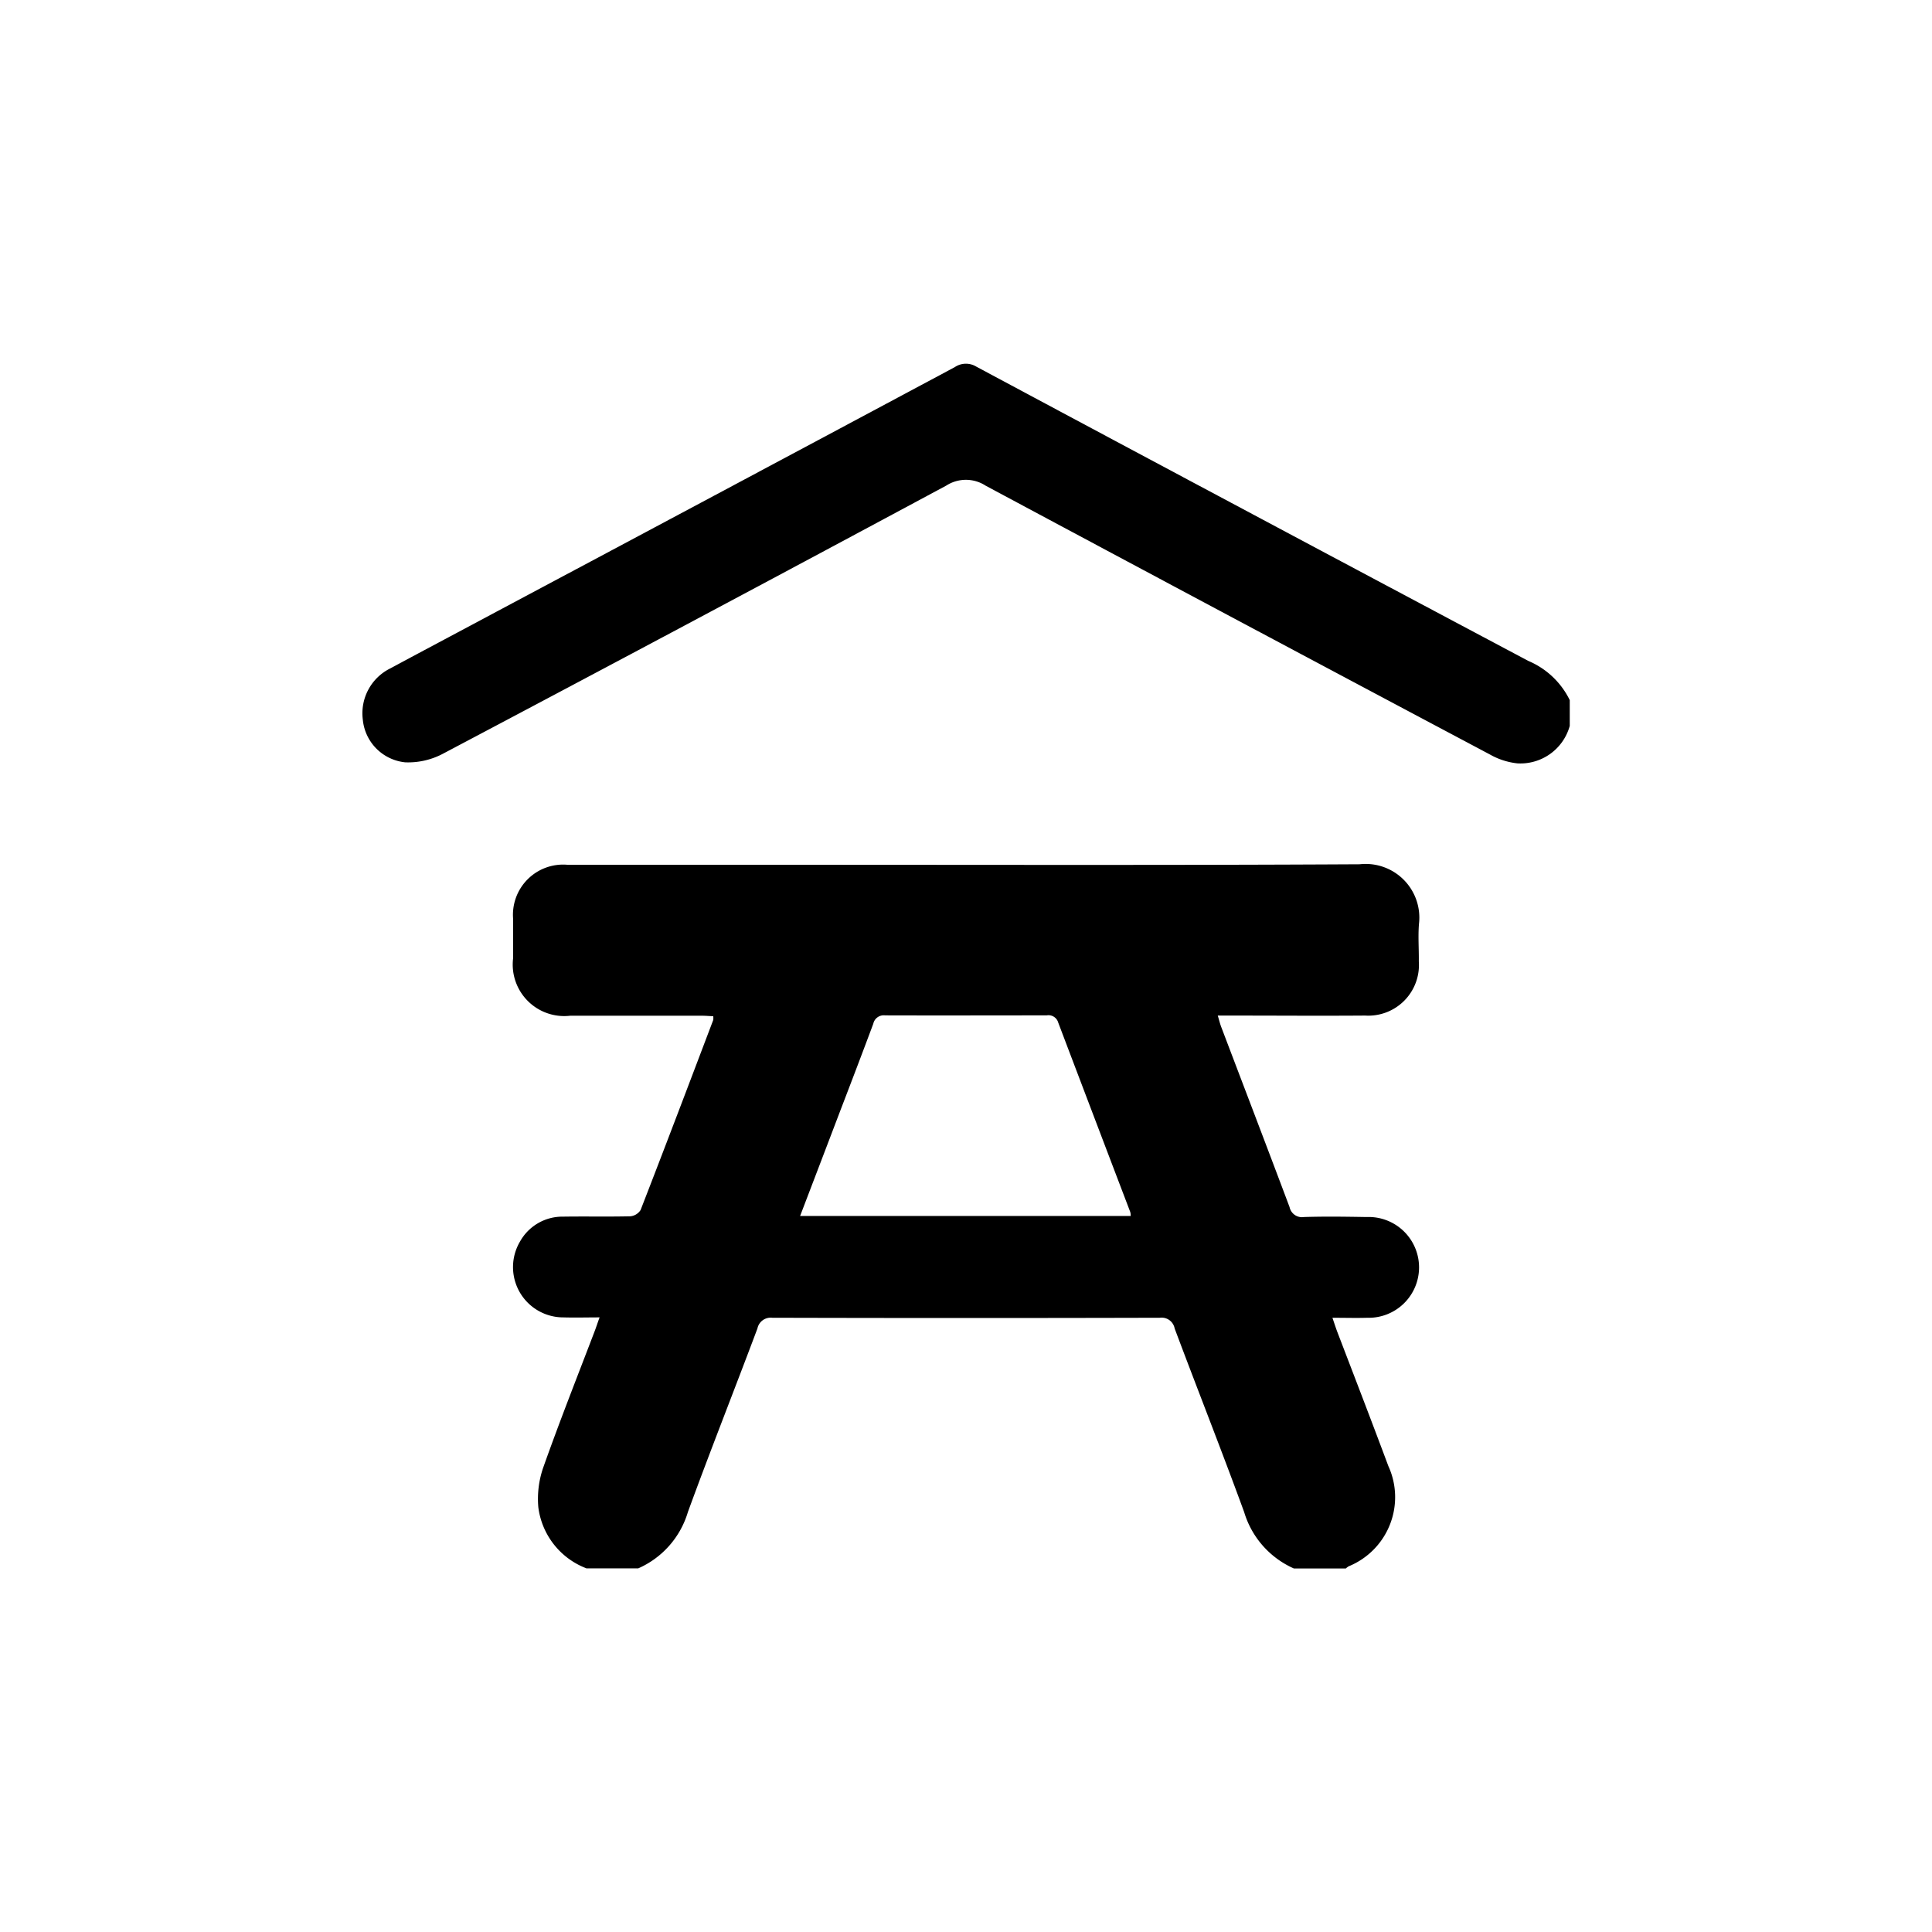
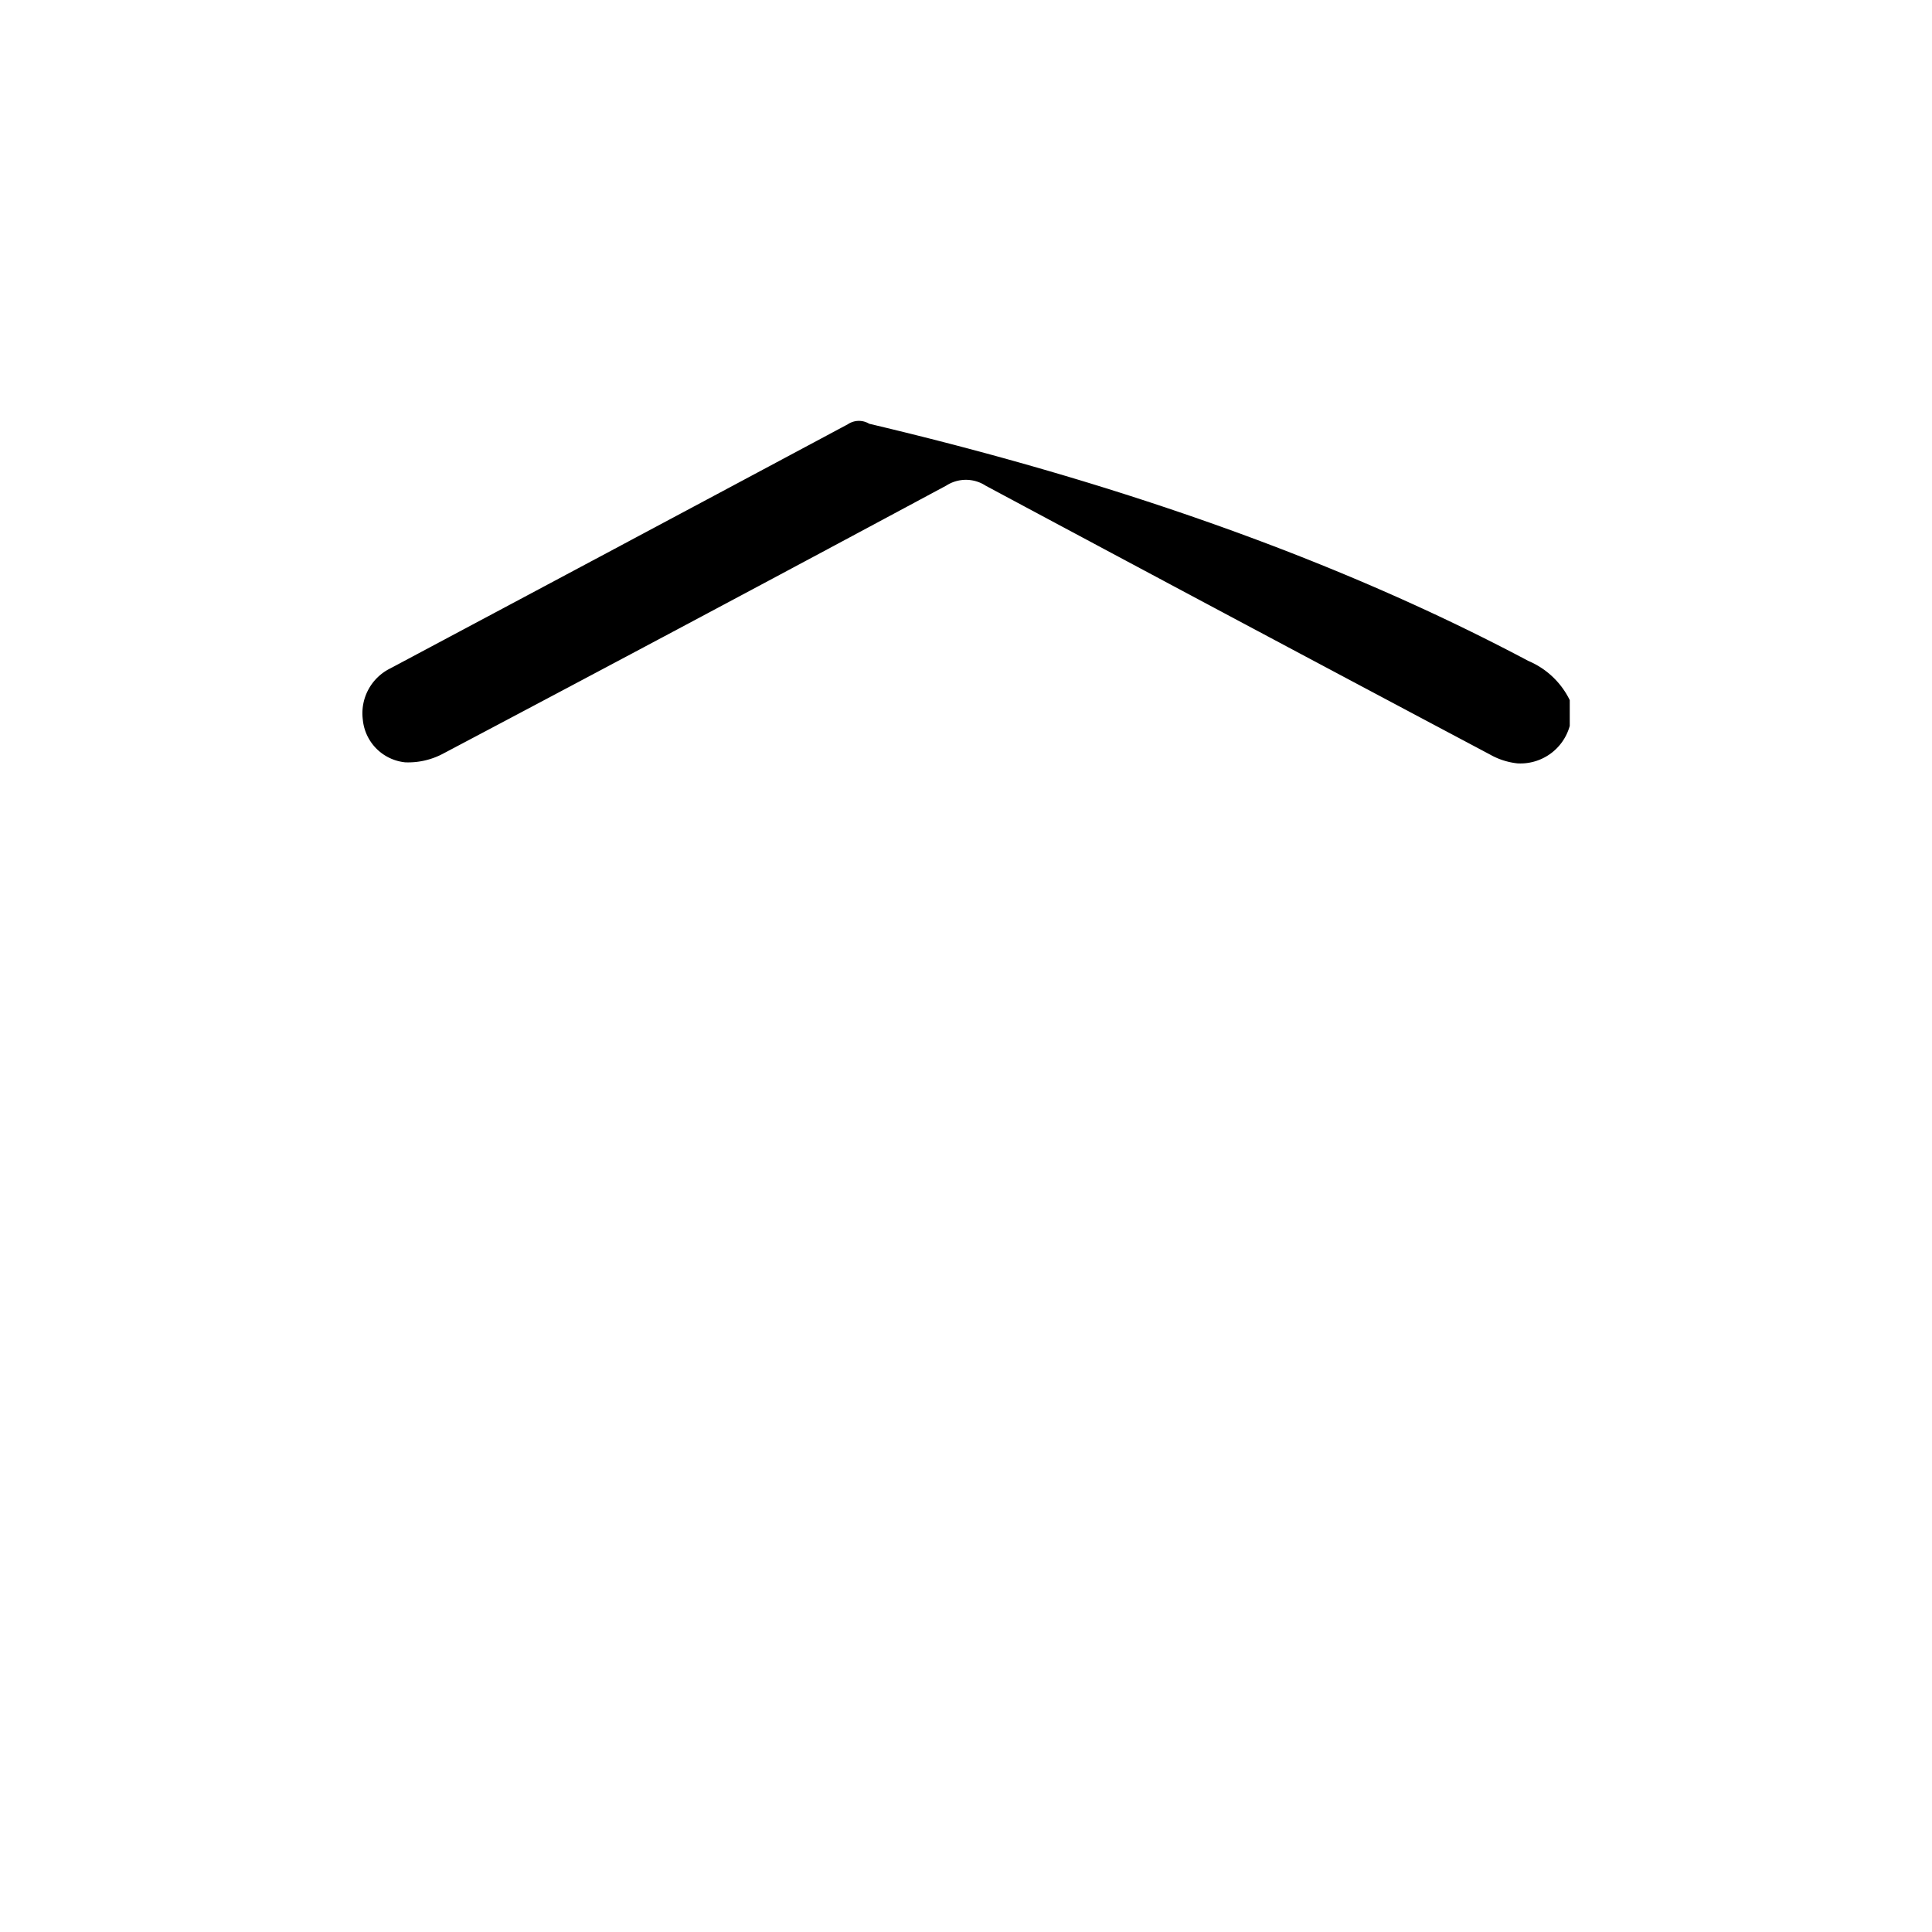
<svg xmlns="http://www.w3.org/2000/svg" width="90" height="90" viewBox="0 0 90 90">
  <g id="Group_2225" data-name="Group 2225" transform="translate(-553.886 -228.644)">
-     <path id="Path_24883" data-name="Path 24883" d="M10.776,0H79.224A10.8,10.8,0,0,1,90,10.776V79.224A10.8,10.8,0,0,1,79.224,90H10.776A10.8,10.8,0,0,1,0,79.224V10.776A10.743,10.743,0,0,1,10.776,0Z" transform="translate(553.886 228.644)" fill="none" />
    <g id="_6KcbHT" data-name="6KcbHT" transform="translate(555.024 231.219)">
      <g id="Group_2182" data-name="Group 2182" transform="translate(15.736 14.364)">
-         <path id="Path_25067" data-name="Path 25067" d="M27.788,75.882a3.518,3.518,0,0,1-2.225-2.842,4.455,4.455,0,0,1,.219-1.819c.755-2.135,1.591-4.246,2.4-6.365.073-.187.13-.373.235-.658-.6,0-1.145.016-1.681,0a2.342,2.342,0,0,1-2.022-3.54,2.259,2.259,0,0,1,2-1.153c1.047-.016,2.087.008,3.134-.016a.64.64,0,0,0,.479-.292c1.145-2.947,2.265-5.9,3.386-8.858a1.1,1.1,0,0,0,0-.17c-.187-.008-.373-.024-.56-.024h-6.1a2.4,2.4,0,0,1-2.663-2.687V45.647a2.338,2.338,0,0,1,2.533-2.533H37.961c8.622,0,17.245.024,25.867-.024a2.5,2.5,0,0,1,2.76,2.769c-.049.585,0,1.169-.008,1.754a2.359,2.359,0,0,1-2.5,2.525c-2.07.016-4.141,0-6.2,0h-.666c.065.211.1.365.154.511,1.064,2.8,2.135,5.6,3.191,8.411a.592.592,0,0,0,.674.463c.966-.032,1.94-.016,2.915,0a2.348,2.348,0,1,1,.024,4.693c-.511.016-1.023,0-1.616,0,.089.26.154.463.227.658.8,2.087,1.6,4.165,2.379,6.252a3.479,3.479,0,0,1-1.851,4.668.776.776,0,0,0-.13.1H60.759a4.181,4.181,0,0,1-2.314-2.622c-1.047-2.866-2.168-5.7-3.239-8.557a.617.617,0,0,0-.69-.5q-9.024.024-18.056,0a.63.63,0,0,0-.69.5C34.7,67.569,33.577,70.4,32.53,73.268a4.158,4.158,0,0,1-2.314,2.622H27.8Zm9.97-16.408h15.4a.6.6,0,0,0-.024-.195q-1.681-4.409-3.353-8.817a.471.471,0,0,0-.536-.333c-2.509,0-5.017.008-7.526,0a.5.5,0,0,0-.552.39c-.5,1.34-1.007,2.671-1.518,4C39.025,56.161,38.4,57.793,37.758,59.474Z" transform="translate(-17.36 -19.768)" />
-         <path id="Path_25068" data-name="Path 25068" d="M71.987,31.24a2.385,2.385,0,0,1-2.436,1.746,3.309,3.309,0,0,1-1.283-.414Q56.517,26.336,44.781,20.052a1.688,1.688,0,0,0-1.835-.008q-11.7,6.284-23.439,12.487a3.462,3.462,0,0,1-1.77.406,2.206,2.206,0,0,1-1.973-1.981,2.332,2.332,0,0,1,1.291-2.4c1.656-.893,3.321-1.77,4.985-2.663q10.656-5.675,21.3-11.366a.926.926,0,0,1,1-.024Q57.19,21.38,70.055,28.212a3.788,3.788,0,0,1,1.932,1.827v1.21Z" transform="translate(-15.736 -14.364)" />
+         <path id="Path_25068" data-name="Path 25068" d="M71.987,31.24a2.385,2.385,0,0,1-2.436,1.746,3.309,3.309,0,0,1-1.283-.414Q56.517,26.336,44.781,20.052a1.688,1.688,0,0,0-1.835-.008q-11.7,6.284-23.439,12.487a3.462,3.462,0,0,1-1.77.406,2.206,2.206,0,0,1-1.973-1.981,2.332,2.332,0,0,1,1.291-2.4q10.656-5.675,21.3-11.366a.926.926,0,0,1,1-.024Q57.19,21.38,70.055,28.212a3.788,3.788,0,0,1,1.932,1.827v1.21Z" transform="translate(-15.736 -14.364)" />
      </g>
    </g>
  </g>
</svg>